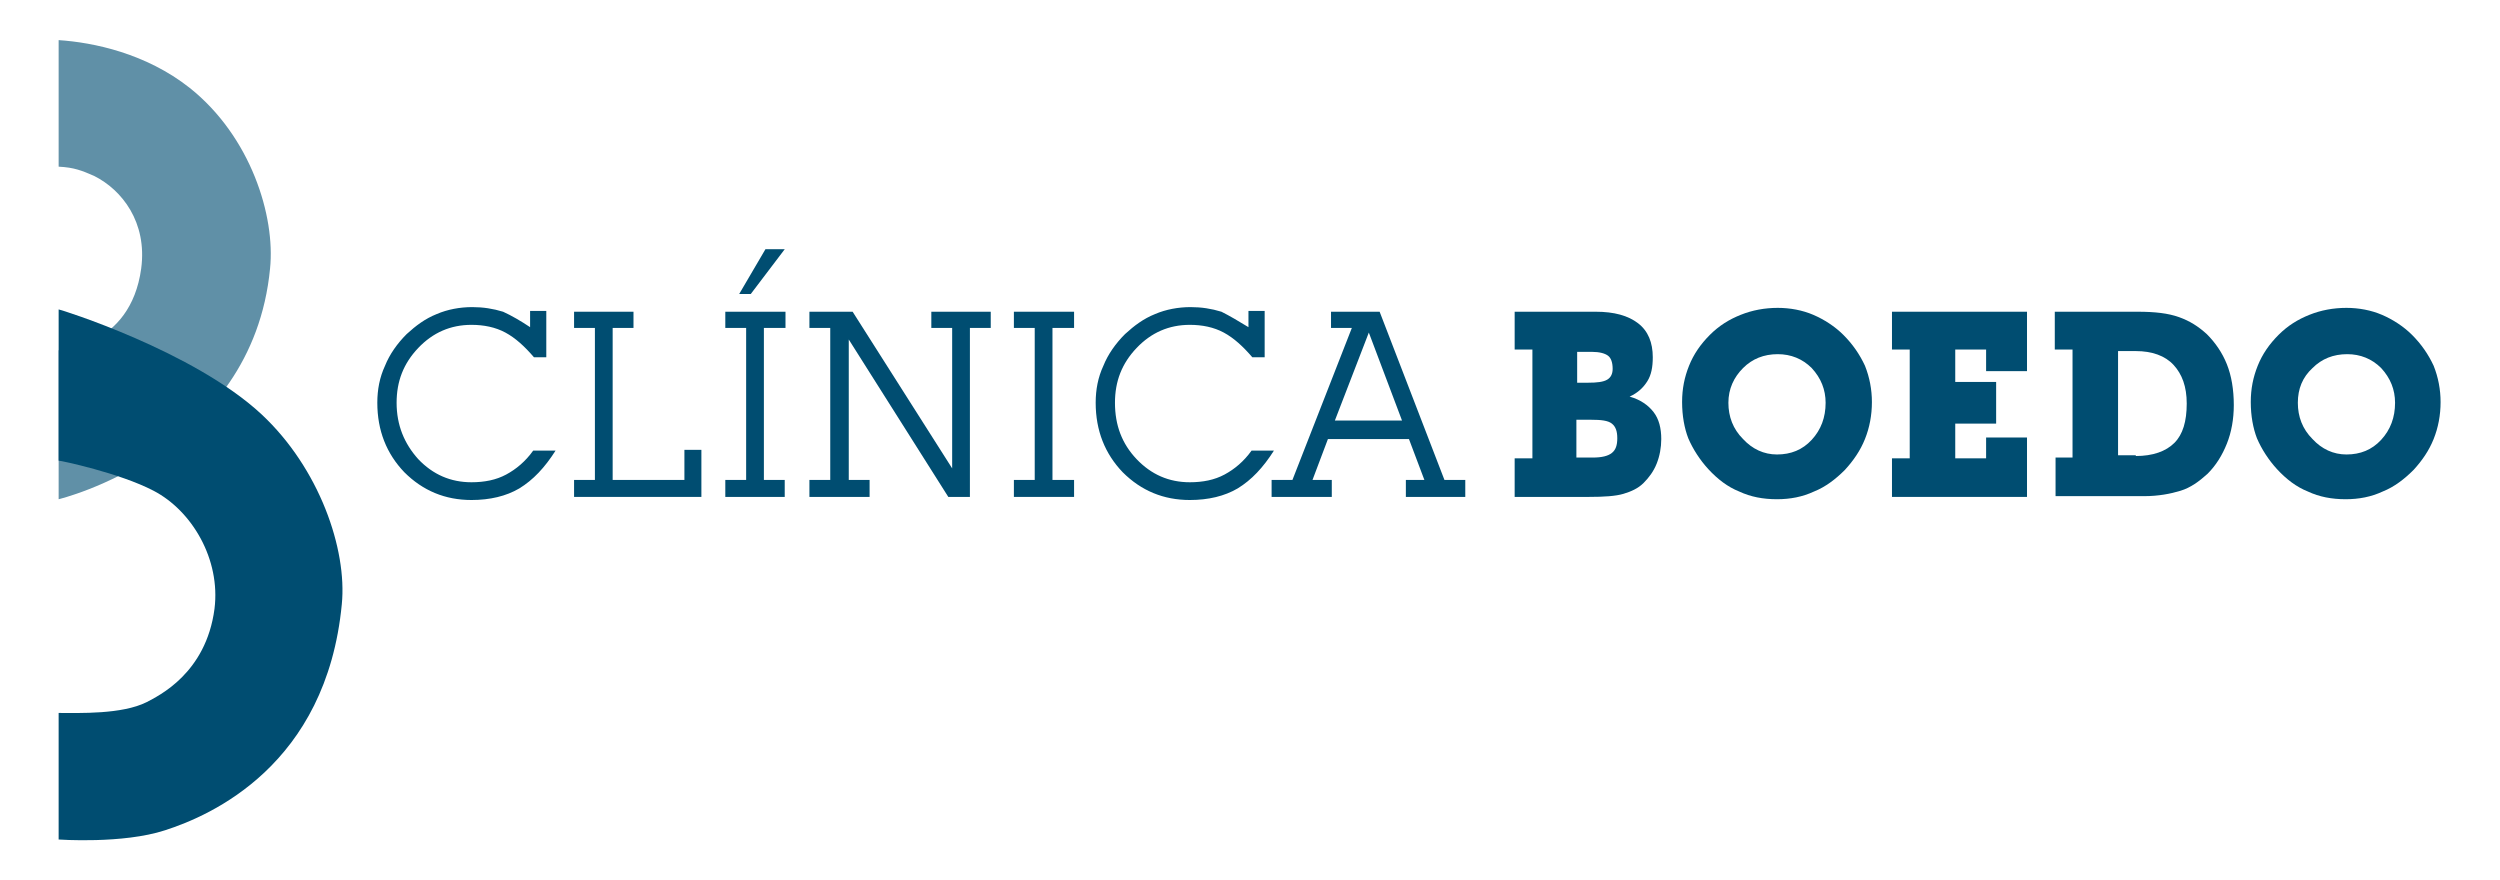
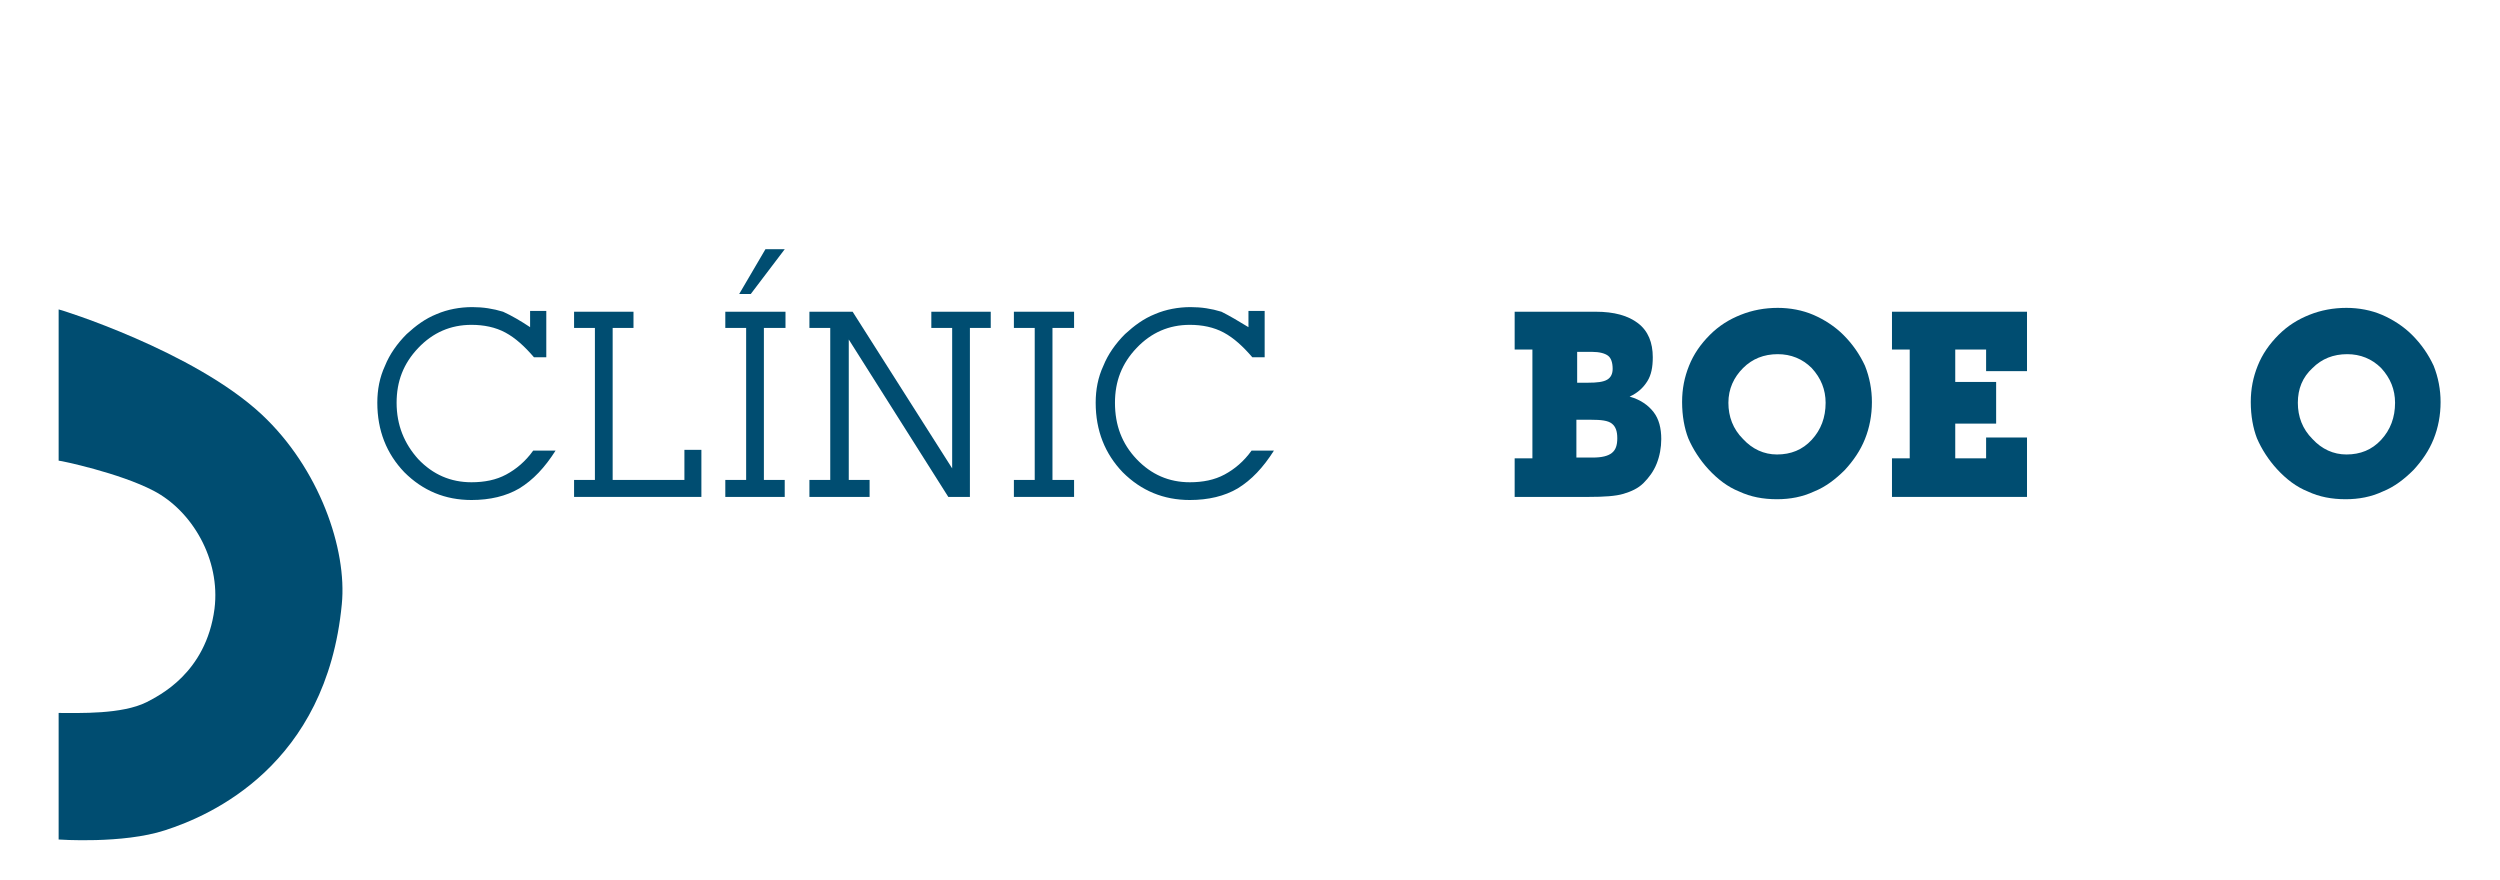
<svg xmlns="http://www.w3.org/2000/svg" version="1.1" id="Layer_1" x="0px" y="0px" viewBox="0 0 324 114" style="enable-background:new 0 0 324 114;" xml:space="preserve">
  <style type="text/css">
	.st0{fill:#004D71;}
	.st1{fill:#6090A7;}
</style>
  <path class="st0" d="M68.7,42.4v-2.1h2.1v6h-1.6c-1.2-1.4-2.4-2.5-3.7-3.2c-1.3-0.7-2.8-1-4.4-1c-2.7,0-5,1-6.9,3  c-1.9,2-2.8,4.3-2.8,7.1c0,2.9,1,5.3,2.8,7.3c1.9,2,4.2,3,6.9,3c1.7,0,3.2-0.3,4.5-1c1.3-0.7,2.5-1.7,3.5-3.1h2.9  c-1.4,2.2-2.9,3.8-4.7,4.9c-1.7,1-3.8,1.5-6.2,1.5c-3.4,0-6.3-1.2-8.7-3.6c-2.3-2.4-3.5-5.4-3.5-9c0-1.7,0.3-3.3,1-4.8  c0.6-1.5,1.6-2.9,2.8-4.1c1.2-1.1,2.4-2,3.9-2.6c1.4-0.6,3-0.9,4.6-0.9c1.4,0,2.7,0.2,4,0.6C66.3,40.9,67.5,41.6,68.7,42.4" />
  <polygon class="st0" points="74.4,64.4 74.4,62.2 77.1,62.2 77.1,42.5 74.4,42.5 74.4,40.4 82.1,40.4 82.1,42.5 79.4,42.5   79.4,62.2 88.7,62.2 88.7,58.3 90.9,58.3 90.9,64.4 " />
  <path class="st0" d="M96.7,62.2V42.5H94v-2.1h7.8v2.1H99v19.7h2.7v2.2H94v-2.2H96.7z M97.3,38.1h-1.5l3.4-5.8h2.5L97.3,38.1z" />
  <polygon class="st0" points="123.4,60.7 123.4,42.5 120.7,42.5 120.7,40.4 128.4,40.4 128.4,42.5 125.7,42.5 125.7,64.4 122.9,64.4   110,44 110,62.2 112.7,62.2 112.7,64.4 104.9,64.4 104.9,62.2 107.6,62.2 107.6,42.5 104.9,42.5 104.9,40.4 110.5,40.4 " />
  <polygon class="st0" points="134.1,62.2 134.1,42.5 131.4,42.5 131.4,40.4 139.2,40.4 139.2,42.5 136.4,42.5 136.4,62.2 139.2,62.2   139.2,64.4 131.4,64.4 131.4,62.2 " />
  <path class="st0" d="M161.8,42.4v-2.1h2.1v6h-1.6c-1.2-1.4-2.4-2.5-3.7-3.2c-1.3-0.7-2.8-1-4.4-1c-2.7,0-5,1-6.9,3  c-1.9,2-2.8,4.3-2.8,7.1c0,2.9,0.9,5.3,2.8,7.3c1.9,2,4.2,3,6.9,3c1.7,0,3.2-0.3,4.5-1c1.3-0.7,2.5-1.7,3.5-3.1h2.9  c-1.4,2.2-2.9,3.8-4.7,4.9c-1.7,1-3.8,1.5-6.2,1.5c-3.4,0-6.3-1.2-8.7-3.6c-2.3-2.4-3.5-5.4-3.5-9c0-1.7,0.3-3.3,1-4.8  c0.6-1.5,1.6-2.9,2.8-4.1c1.2-1.1,2.4-2,3.9-2.6c1.4-0.6,3-0.9,4.6-0.9c1.4,0,2.7,0.2,4,0.6C159.3,40.9,160.5,41.6,161.8,42.4" />
-   <path class="st0" d="M170.1,62.2h2.5v2.2h-7.8v-2.2h2.7l7.7-19.7h-2.7v-2.1h6.3l8.4,21.8h2.7v2.2h-7.7v-2.2h2.4l-2-5.3h-10.5  L170.1,62.2z M181.7,54.5l-4.3-11.4L173,54.5H181.7z" />
  <path class="st0" d="M196.3,64.4v-5h2.3V45.3h-2.3v-4.9h10.5c2.4,0,4.2,0.5,5.5,1.5c1.3,1,1.9,2.5,1.9,4.4c0,1.3-0.2,2.3-0.7,3.1  c-0.5,0.8-1.2,1.5-2.3,2c1.4,0.4,2.4,1.1,3.1,2c0.7,0.9,1,2.1,1,3.5c0,1.1-0.2,2.2-0.6,3.2c-0.4,1-1,1.8-1.7,2.5  c-0.7,0.7-1.6,1.1-2.6,1.4c-1,0.3-2.5,0.4-4.5,0.4H196.3z M204.4,49.6h1.4c1.2,0,2-0.1,2.5-0.4c0.5-0.3,0.7-0.8,0.7-1.4  c0-0.8-0.2-1.4-0.6-1.7c-0.4-0.3-1.1-0.5-2.1-0.5h-1.9V49.6z M204.4,59.3h2c1.2,0,2-0.2,2.5-0.6c0.5-0.4,0.7-1,0.7-1.9  c0-0.9-0.2-1.5-0.7-1.9c-0.5-0.4-1.4-0.5-2.7-0.5h-1.9V59.3z" />
  <path class="st0" d="M218,52.1c0-1.7,0.3-3.2,0.9-4.7c0.6-1.5,1.5-2.8,2.7-4c1.2-1.2,2.5-2,4-2.6c1.5-0.6,3.1-0.9,4.8-0.9  c1.6,0,3.2,0.3,4.6,0.9c1.4,0.6,2.8,1.5,3.9,2.6c1.2,1.2,2.1,2.5,2.8,4c0.6,1.5,0.9,3.1,0.9,4.7c0,1.7-0.3,3.3-0.9,4.8  c-0.6,1.5-1.5,2.8-2.6,4c-1.2,1.2-2.5,2.2-4,2.8c-1.5,0.7-3.1,1-4.8,1c-1.8,0-3.4-0.3-4.9-1c-1.5-0.6-2.8-1.6-4-2.9  c-1.1-1.2-2-2.6-2.6-4C218.3,55.5,218,53.9,218,52.1 M224,52.2c0,1.8,0.6,3.4,1.9,4.7c1.2,1.3,2.7,2,4.4,2c1.8,0,3.3-0.6,4.5-1.9  c1.2-1.3,1.8-2.9,1.8-4.8c0-1.7-0.6-3.2-1.8-4.5c-1.2-1.2-2.7-1.8-4.4-1.8c-1.8,0-3.3,0.6-4.5,1.8C224.7,48.9,224,50.4,224,52.2" />
  <polygon class="st0" points="257.4,59.4 257.4,56.7 262.7,56.7 262.7,64.4 245.2,64.4 245.2,59.4 247.5,59.4 247.5,45.3 245.2,45.3   245.2,40.4 262.7,40.4 262.7,48.1 257.4,48.1 257.4,45.3 253.4,45.3 253.4,49.5 258.7,49.5 258.7,54.9 253.4,54.9 253.4,59.4 " />
-   <path class="st0" d="M268.6,59.4V45.3h-2.3v-4.9h10.7c2.3,0,4,0.2,5.4,0.7s2.5,1.2,3.6,2.2c1.1,1.1,2,2.4,2.6,3.9s0.9,3.3,0.9,5.3  c0,1.8-0.3,3.5-0.9,5c-0.6,1.5-1.4,2.8-2.5,3.9c-1.1,1-2.2,1.8-3.5,2.2s-2.9,0.7-4.7,0.7h-11.5v-5H268.6z M276.8,59.1  c2.2,0,3.9-0.6,5-1.7c1.1-1.1,1.6-2.8,1.6-5.1c0-2.2-0.6-3.8-1.7-5c-1.1-1.2-2.8-1.8-4.9-1.8h-2.3v13.5H276.8z" />
  <path class="st0" d="M291.7,52.1c0-1.7,0.3-3.2,0.9-4.7c0.6-1.5,1.5-2.8,2.7-4c1.2-1.2,2.5-2,4-2.6c1.5-0.6,3.1-0.9,4.8-0.9  c1.6,0,3.2,0.3,4.6,0.9c1.4,0.6,2.8,1.5,3.9,2.6c1.2,1.2,2.1,2.5,2.8,4c0.6,1.5,0.9,3.1,0.9,4.7c0,1.7-0.3,3.3-0.9,4.8  c-0.6,1.5-1.5,2.8-2.6,4c-1.2,1.2-2.5,2.2-4,2.8c-1.5,0.7-3.1,1-4.8,1c-1.8,0-3.4-0.3-4.9-1c-1.5-0.6-2.8-1.6-4-2.9  c-1.1-1.2-2-2.6-2.6-4C292,55.5,291.7,53.9,291.7,52.1 M297.8,52.2c0,1.8,0.6,3.4,1.9,4.7c1.2,1.3,2.7,2,4.4,2  c1.8,0,3.3-0.6,4.5-1.9c1.2-1.3,1.8-2.9,1.8-4.8c0-1.7-0.6-3.2-1.8-4.5c-1.2-1.2-2.7-1.8-4.4-1.8c-1.8,0-3.3,0.6-4.5,1.8  C298.4,48.9,297.8,50.4,297.8,52.2" />
-   <path class="st1" d="M7.6,21.6c2,0.1,3,0.5,4.6,1.2c3.6,1.8,6.9,6,6.1,12C16.9,45.1,7.6,45.4,7.6,45.4v19.3c0,0,25.1-6,27.4-29.9  c0.7-6.8-2.5-17.1-10.4-23.4c-5.7-4.5-12.5-5.9-17-6.2V21.6z" />
  <path class="st0" d="M7.6,59.7c0.3,0,7.9,1.6,12.3,3.9c5,2.6,8.7,8.9,7.9,15.3c-1.1,8.4-7.3,11.3-8.8,12.1  c-3.2,1.6-8.7,1.4-11.4,1.4v16.4c0,0,8.3,0.6,13.8-1.2c5.9-1.9,20.9-8.4,22.9-29.3c0.7-7.1-2.9-17.6-10.4-24.6  C25.1,45.5,7.8,40.1,7.6,40.1V59.7z" />
</svg>